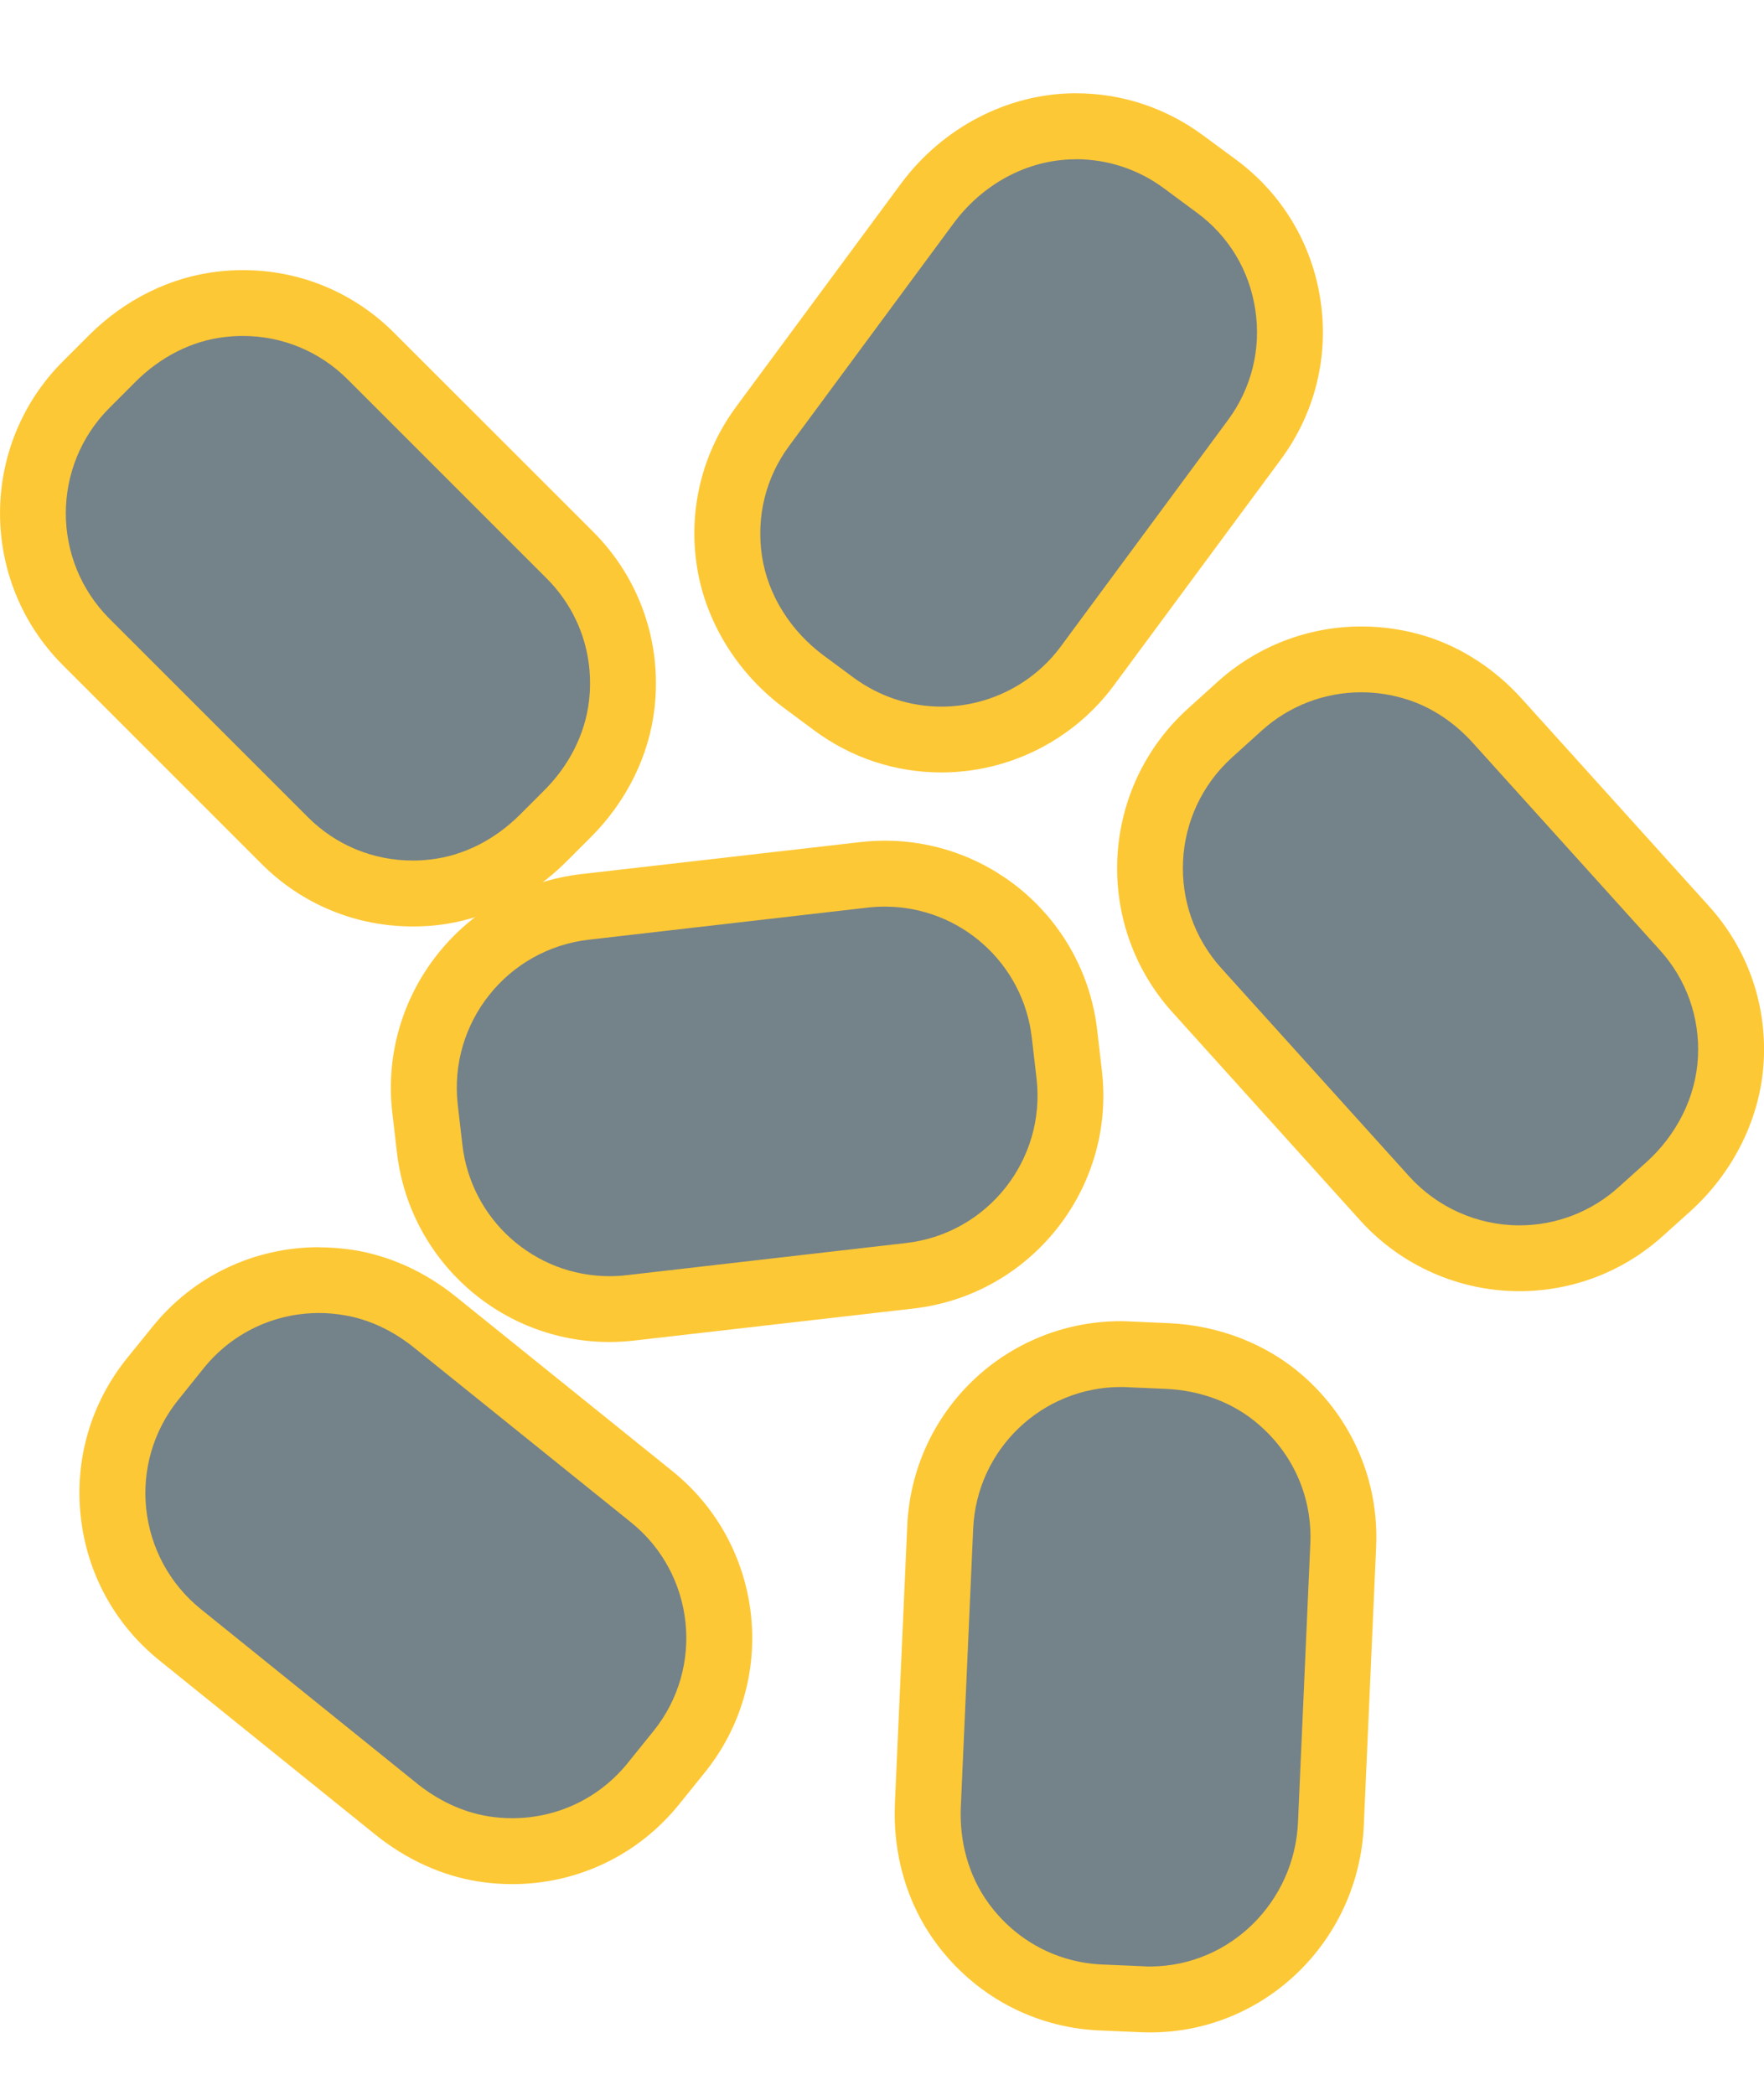
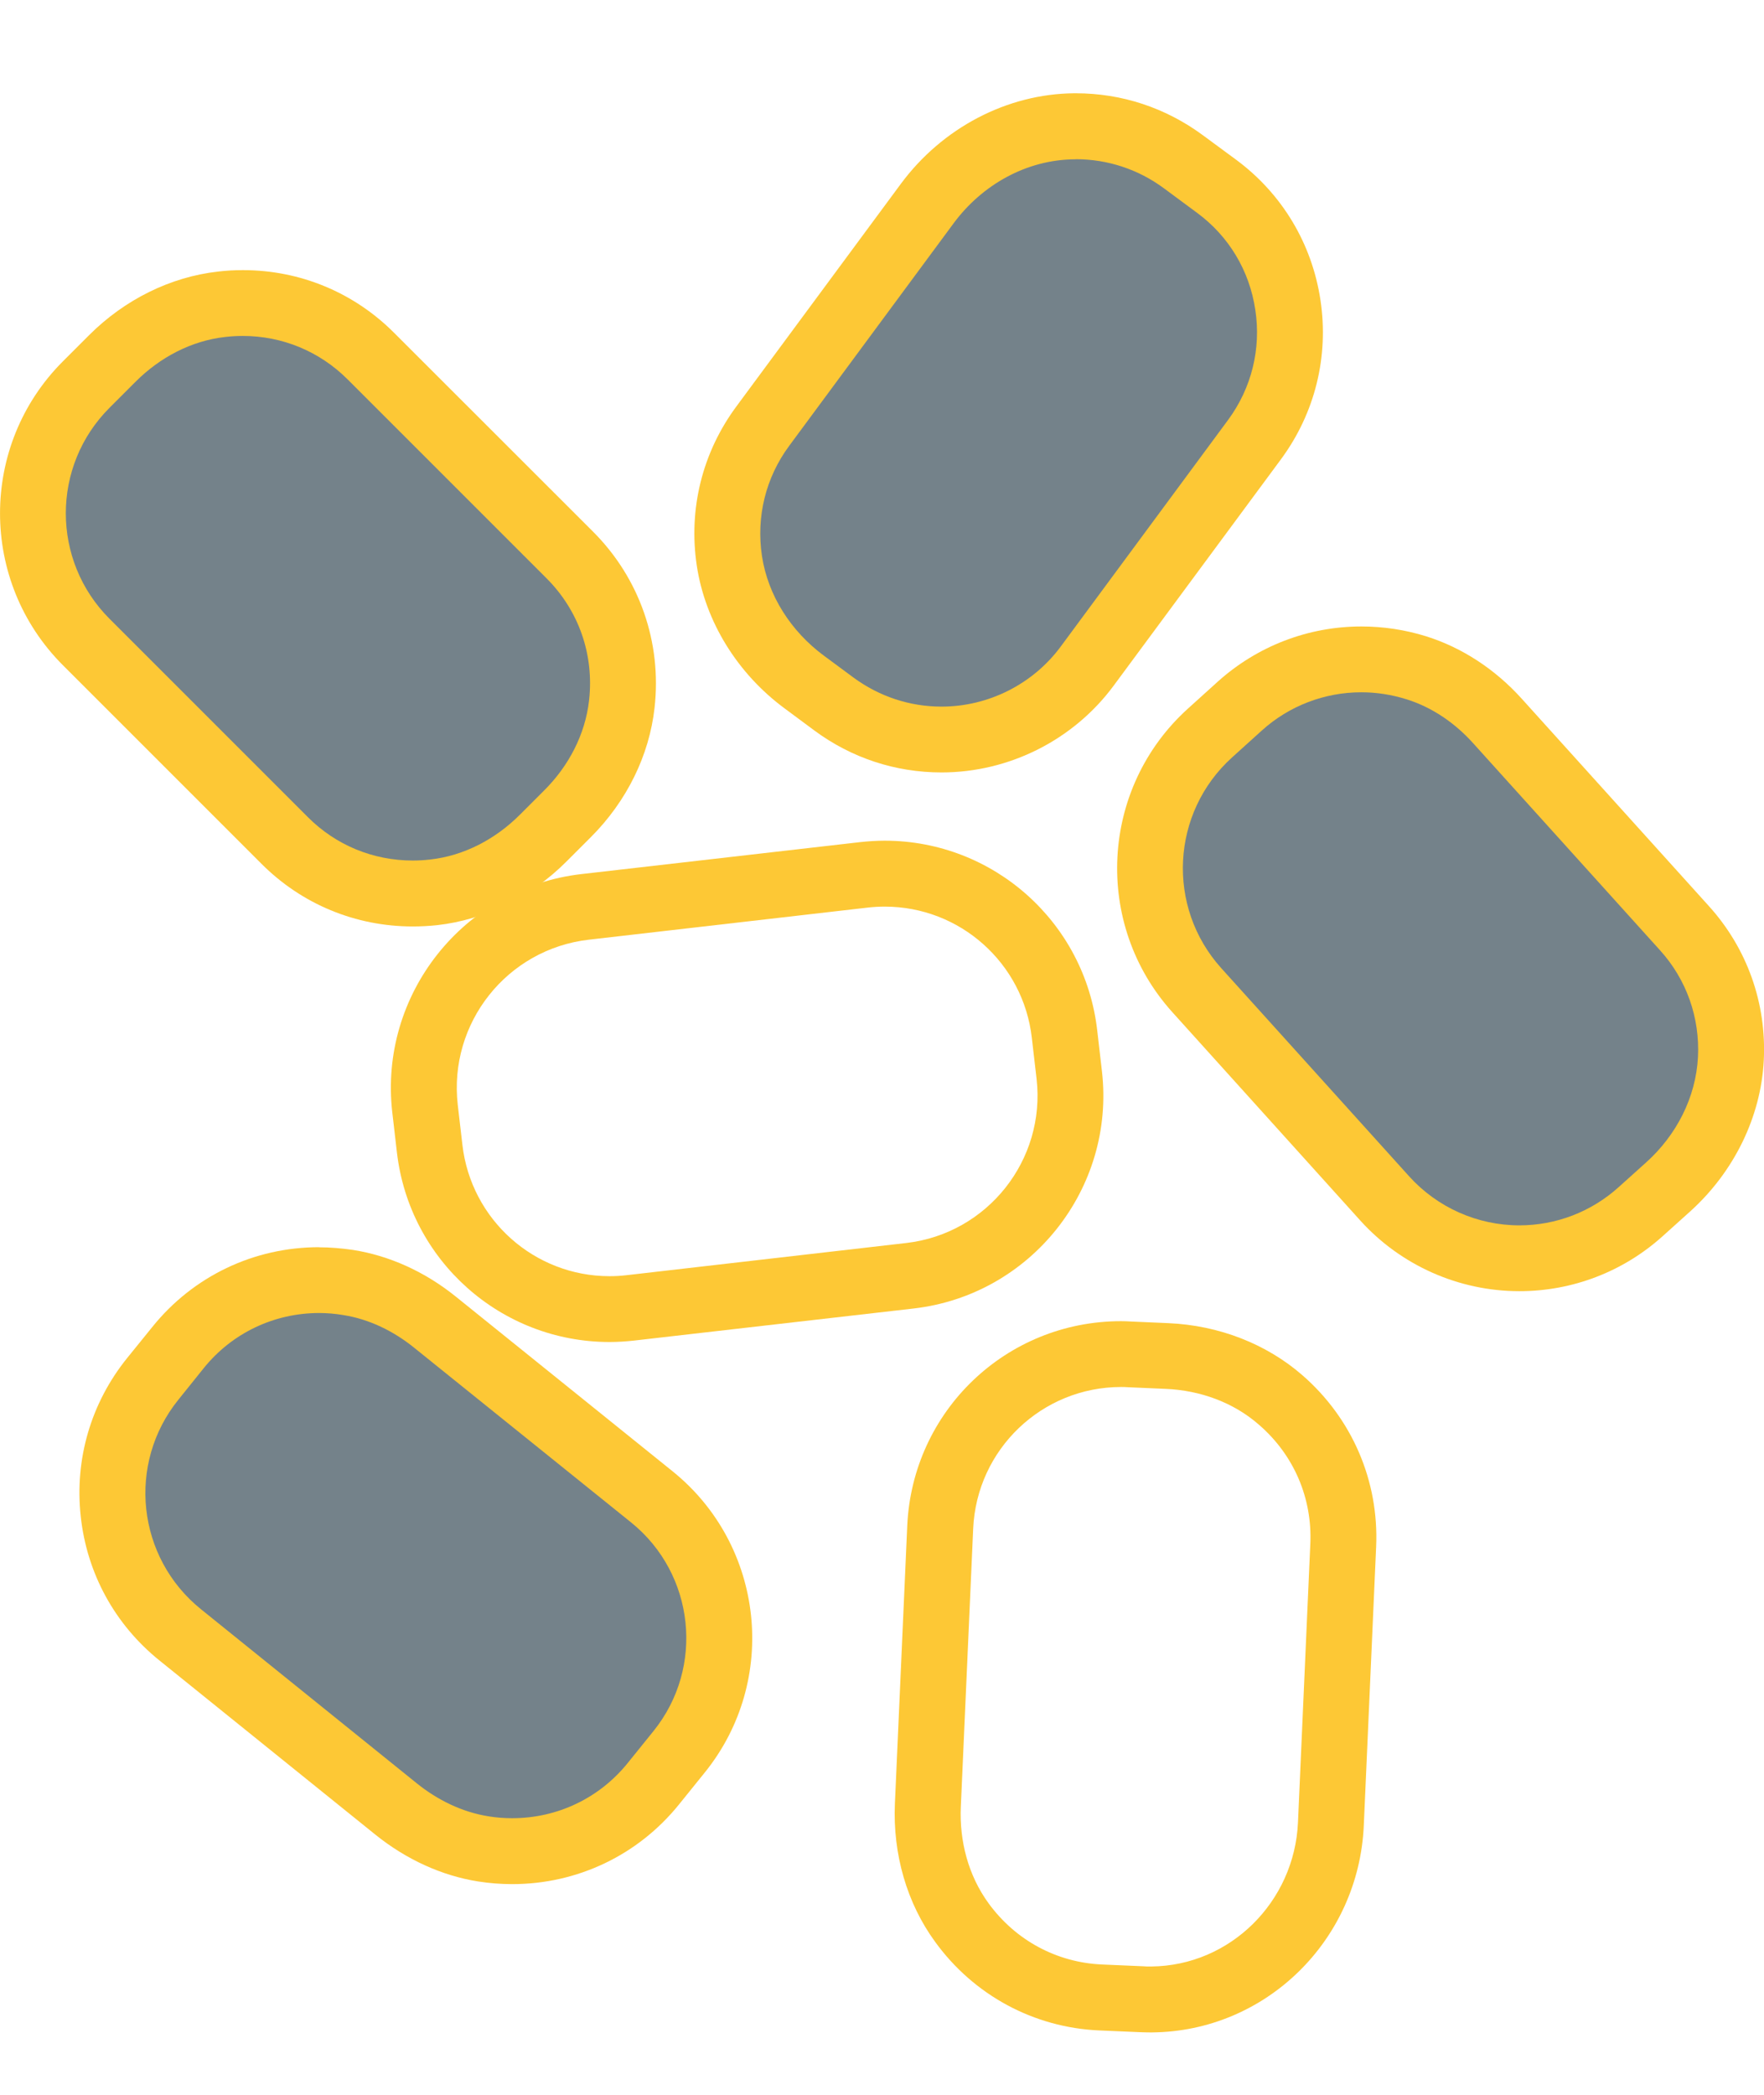
<svg xmlns="http://www.w3.org/2000/svg" width="100%" height="100%" viewBox="0 0 16 19">
-   <path d="M5.529 11.873C4.694 11.873 3.992 11.247 3.897 10.417L3.856 10.054C3.752 9.15 4.403 8.33 5.308 8.226L7.836 7.935C7.899 7.928 7.962 7.924 8.024 7.924C8.859 7.924 9.56 8.55 9.655 9.38L9.698 9.751C9.801 10.651 9.153 11.467 8.253 11.571L5.717 11.862C5.655 11.87 5.591 11.873 5.529 11.873Z" fill="#74828A" />
  <path d="M8.025 8.223C8.707 8.223 9.282 8.735 9.359 9.414L9.402 9.785C9.486 10.522 8.956 11.189 8.22 11.274L5.683 11.566C5.632 11.572 5.58 11.575 5.529 11.575C4.846 11.575 4.272 11.062 4.194 10.383L4.152 10.021C4.067 9.279 4.599 8.608 5.341 8.523L7.869 8.232C7.921 8.226 7.972 8.223 8.024 8.223M8.025 7.625C7.951 7.625 7.876 7.63 7.802 7.638L5.273 7.928C4.205 8.051 3.436 9.02 3.558 10.088L3.6 10.451C3.713 11.432 4.542 12.172 5.529 12.172C5.602 12.172 5.677 12.167 5.751 12.159L8.288 11.868C9.351 11.745 10.117 10.78 9.995 9.717L9.952 9.345C9.84 8.365 9.011 7.625 8.024 7.625H8.025Z" fill="#FDC835" />
-   <path d="M10.429 18.135C10.404 18.135 10.38 18.135 10.355 18.133L9.983 18.117C9.481 18.094 9.022 17.847 8.724 17.438C8.508 17.141 8.398 16.763 8.416 16.372L8.528 13.851C8.567 12.971 9.288 12.281 10.169 12.281C10.193 12.281 10.217 12.281 10.242 12.283L10.585 12.298C10.976 12.315 11.342 12.457 11.619 12.698C12 13.031 12.207 13.511 12.185 14.013L12.073 16.543C12.033 17.427 11.319 18.126 10.447 18.134H10.43L10.429 18.135Z" fill="#74828A" />
  <path d="M10.168 12.58C10.188 12.58 10.209 12.58 10.229 12.582L10.572 12.597C10.883 12.61 11.187 12.718 11.421 12.924C11.738 13.199 11.903 13.59 11.885 14.001L11.773 16.53C11.741 17.247 11.161 17.829 10.443 17.836C10.439 17.836 10.434 17.836 10.43 17.836C10.409 17.836 10.389 17.836 10.369 17.834L9.996 17.818C9.586 17.8 9.212 17.6 8.966 17.262C8.782 17.009 8.701 16.697 8.715 16.386L8.827 13.865C8.859 13.145 9.451 12.58 10.169 12.58M10.168 11.983C9.127 11.983 8.276 12.797 8.229 13.839L8.117 16.359C8.097 16.817 8.226 17.263 8.483 17.614C8.834 18.097 9.377 18.39 9.97 18.416L10.343 18.432C10.371 18.433 10.4 18.434 10.43 18.434H10.449C11.48 18.425 12.324 17.6 12.37 16.557L12.482 14.028C12.508 13.433 12.265 12.867 11.814 12.474C11.487 12.189 11.056 12.021 10.598 12.001L10.255 11.986C10.226 11.984 10.197 11.983 10.168 11.983V11.983Z" fill="#FDC835" />
  <path d="M4.647 16.79C4.56 16.79 4.472 16.784 4.385 16.77C4.107 16.727 3.834 16.602 3.595 16.409L1.634 14.829C1.291 14.552 1.075 14.158 1.028 13.72C0.981 13.281 1.108 12.851 1.385 12.508L1.614 12.223C1.928 11.834 2.394 11.611 2.894 11.611C2.982 11.611 3.07 11.618 3.156 11.632C3.434 11.675 3.708 11.8 3.946 11.992L5.912 13.577C6.617 14.146 6.729 15.182 6.16 15.888L5.926 16.179C5.612 16.568 5.146 16.79 4.646 16.79H4.647Z" fill="#74828A" />
  <path d="M2.894 11.909C2.965 11.909 3.038 11.915 3.11 11.927C3.349 11.964 3.57 12.073 3.758 12.225L5.725 13.809C6.302 14.275 6.393 15.123 5.928 15.7L5.694 15.99C5.437 16.309 5.056 16.491 4.646 16.491C4.575 16.491 4.503 16.486 4.431 16.474C4.192 16.436 3.97 16.327 3.782 16.176L1.822 14.595C1.241 14.126 1.149 13.275 1.619 12.694L1.848 12.409C2.104 12.091 2.486 11.909 2.895 11.909M2.894 11.312C2.303 11.312 1.752 11.575 1.382 12.035L1.152 12.319C0.825 12.725 0.676 13.234 0.732 13.751C0.787 14.269 1.041 14.734 1.447 15.061L3.407 16.642C3.686 16.866 4.008 17.013 4.338 17.065C4.44 17.081 4.544 17.089 4.646 17.089C5.237 17.089 5.788 16.826 6.159 16.366L6.393 16.076C7.066 15.242 6.934 14.017 6.101 13.345L4.134 11.76C3.855 11.535 3.533 11.389 3.203 11.337C3.1 11.322 2.997 11.313 2.894 11.313V11.312Z" fill="#FDC835" />
  <path d="M13.781 11.413C13.316 11.413 12.872 11.215 12.561 10.87L10.856 8.981C10.246 8.305 10.3 7.258 10.976 6.648L11.247 6.403C11.549 6.13 11.94 5.98 12.348 5.98C12.517 5.98 12.685 6.006 12.848 6.057C13.121 6.142 13.375 6.308 13.583 6.539L15.278 8.418C15.572 8.743 15.721 9.164 15.699 9.602C15.677 10.035 15.47 10.458 15.13 10.765L14.882 10.989C14.579 11.262 14.189 11.412 13.781 11.412V11.413Z" fill="#74828A" />
  <path d="M12.348 6.279C12.484 6.279 12.622 6.3 12.759 6.343C12.992 6.416 13.198 6.559 13.361 6.74L15.057 8.619C15.297 8.884 15.419 9.229 15.401 9.588C15.382 9.956 15.204 10.298 14.93 10.544L14.682 10.767C14.434 10.991 14.114 11.114 13.781 11.114C13.401 11.114 13.037 10.952 12.782 10.67L11.077 8.781C10.577 8.226 10.621 7.371 11.175 6.87L11.446 6.625C11.693 6.402 12.014 6.279 12.347 6.279M12.348 5.682C11.866 5.682 11.404 5.86 11.046 6.182L10.775 6.427C9.977 7.148 9.914 8.383 10.634 9.181L12.339 11.071C12.707 11.478 13.233 11.711 13.781 11.711C14.263 11.711 14.724 11.534 15.082 11.211L15.33 10.988C15.728 10.629 15.972 10.13 15.998 9.618C16.024 9.1 15.848 8.603 15.5 8.218L13.805 6.34C13.561 6.069 13.261 5.874 12.938 5.772C12.746 5.712 12.547 5.682 12.348 5.682Z" fill="#FDC835" />
  <path d="M3.743 8.105C3.304 8.105 2.891 7.934 2.581 7.624L0.781 5.824C0.468 5.511 0.297 5.097 0.297 4.656C0.297 4.216 0.468 3.8 0.781 3.489L1.017 3.252C1.294 2.976 1.647 2.801 2.011 2.76C2.074 2.753 2.138 2.749 2.2 2.749C2.64 2.749 3.052 2.921 3.363 3.23L5.168 5.036C5.523 5.391 5.695 5.884 5.638 6.388C5.597 6.752 5.423 7.105 5.146 7.381L4.925 7.602C4.649 7.878 4.296 8.053 3.932 8.094C3.869 8.101 3.805 8.105 3.742 8.105H3.743Z" fill="#74828A" />
  <path d="M2.202 3.047C2.561 3.047 2.899 3.187 3.153 3.441L4.958 5.246C5.249 5.537 5.39 5.937 5.343 6.353C5.308 6.663 5.157 6.949 4.936 7.169L4.715 7.39C4.495 7.61 4.21 7.762 3.9 7.796C3.847 7.802 3.795 7.805 3.744 7.805C3.384 7.805 3.047 7.666 2.793 7.412L0.993 5.612C0.465 5.084 0.465 4.227 0.993 3.699L1.23 3.462C1.45 3.242 1.735 3.09 2.045 3.056C2.097 3.05 2.15 3.047 2.201 3.047M2.202 2.45C2.128 2.45 2.053 2.454 1.979 2.463C1.548 2.511 1.132 2.716 0.808 3.04L0.571 3.277C-0.19 4.037 -0.19 5.274 0.571 6.034L2.371 7.834C2.737 8.201 3.225 8.403 3.744 8.403C3.817 8.403 3.892 8.399 3.967 8.391C4.399 8.342 4.815 8.138 5.139 7.813L5.36 7.592C5.684 7.268 5.889 6.852 5.937 6.42C6.004 5.827 5.801 5.245 5.381 4.824L3.575 3.019C3.209 2.652 2.721 2.45 2.203 2.45H2.202Z" fill="#FDC835" />
  <path d="M8.54 6.707C8.187 6.707 7.849 6.596 7.564 6.386L7.296 6.187C6.927 5.916 6.679 5.514 6.615 5.086C6.55 4.652 6.658 4.219 6.918 3.866L8.408 1.848C8.73 1.412 9.23 1.149 9.745 1.145H9.757C10.111 1.145 10.448 1.256 10.733 1.466L11.033 1.688C11.386 1.949 11.616 2.331 11.681 2.765C11.746 3.199 11.639 3.633 11.379 3.986L9.862 6.04C9.553 6.457 9.059 6.707 8.539 6.707L8.54 6.707Z" fill="#74828A" />
  <path d="M9.757 1.444C10.046 1.444 10.323 1.535 10.556 1.707L10.856 1.929C11.145 2.141 11.333 2.454 11.386 2.81C11.44 3.165 11.352 3.52 11.139 3.809L9.622 5.863C9.37 6.205 8.965 6.409 8.54 6.409C8.251 6.409 7.975 6.317 7.742 6.146L7.473 5.947C7.177 5.728 6.966 5.405 6.911 5.042C6.858 4.686 6.945 4.332 7.158 4.044L8.649 2.026C8.908 1.675 9.312 1.448 9.747 1.445C9.751 1.445 9.754 1.445 9.757 1.445M9.757 0.846H9.743C9.135 0.851 8.546 1.159 8.169 1.67L6.678 3.688C6.37 4.105 6.243 4.617 6.32 5.13C6.396 5.635 6.687 6.109 7.119 6.427L7.387 6.626C7.724 6.875 8.122 7.006 8.54 7.006C9.154 7.006 9.738 6.711 10.102 6.218L11.62 4.164C11.927 3.747 12.054 3.235 11.977 2.722C11.9 2.209 11.628 1.756 11.211 1.448L10.911 1.227C10.574 0.978 10.176 0.846 9.757 0.846Z" fill="#FDC835" />
</svg>